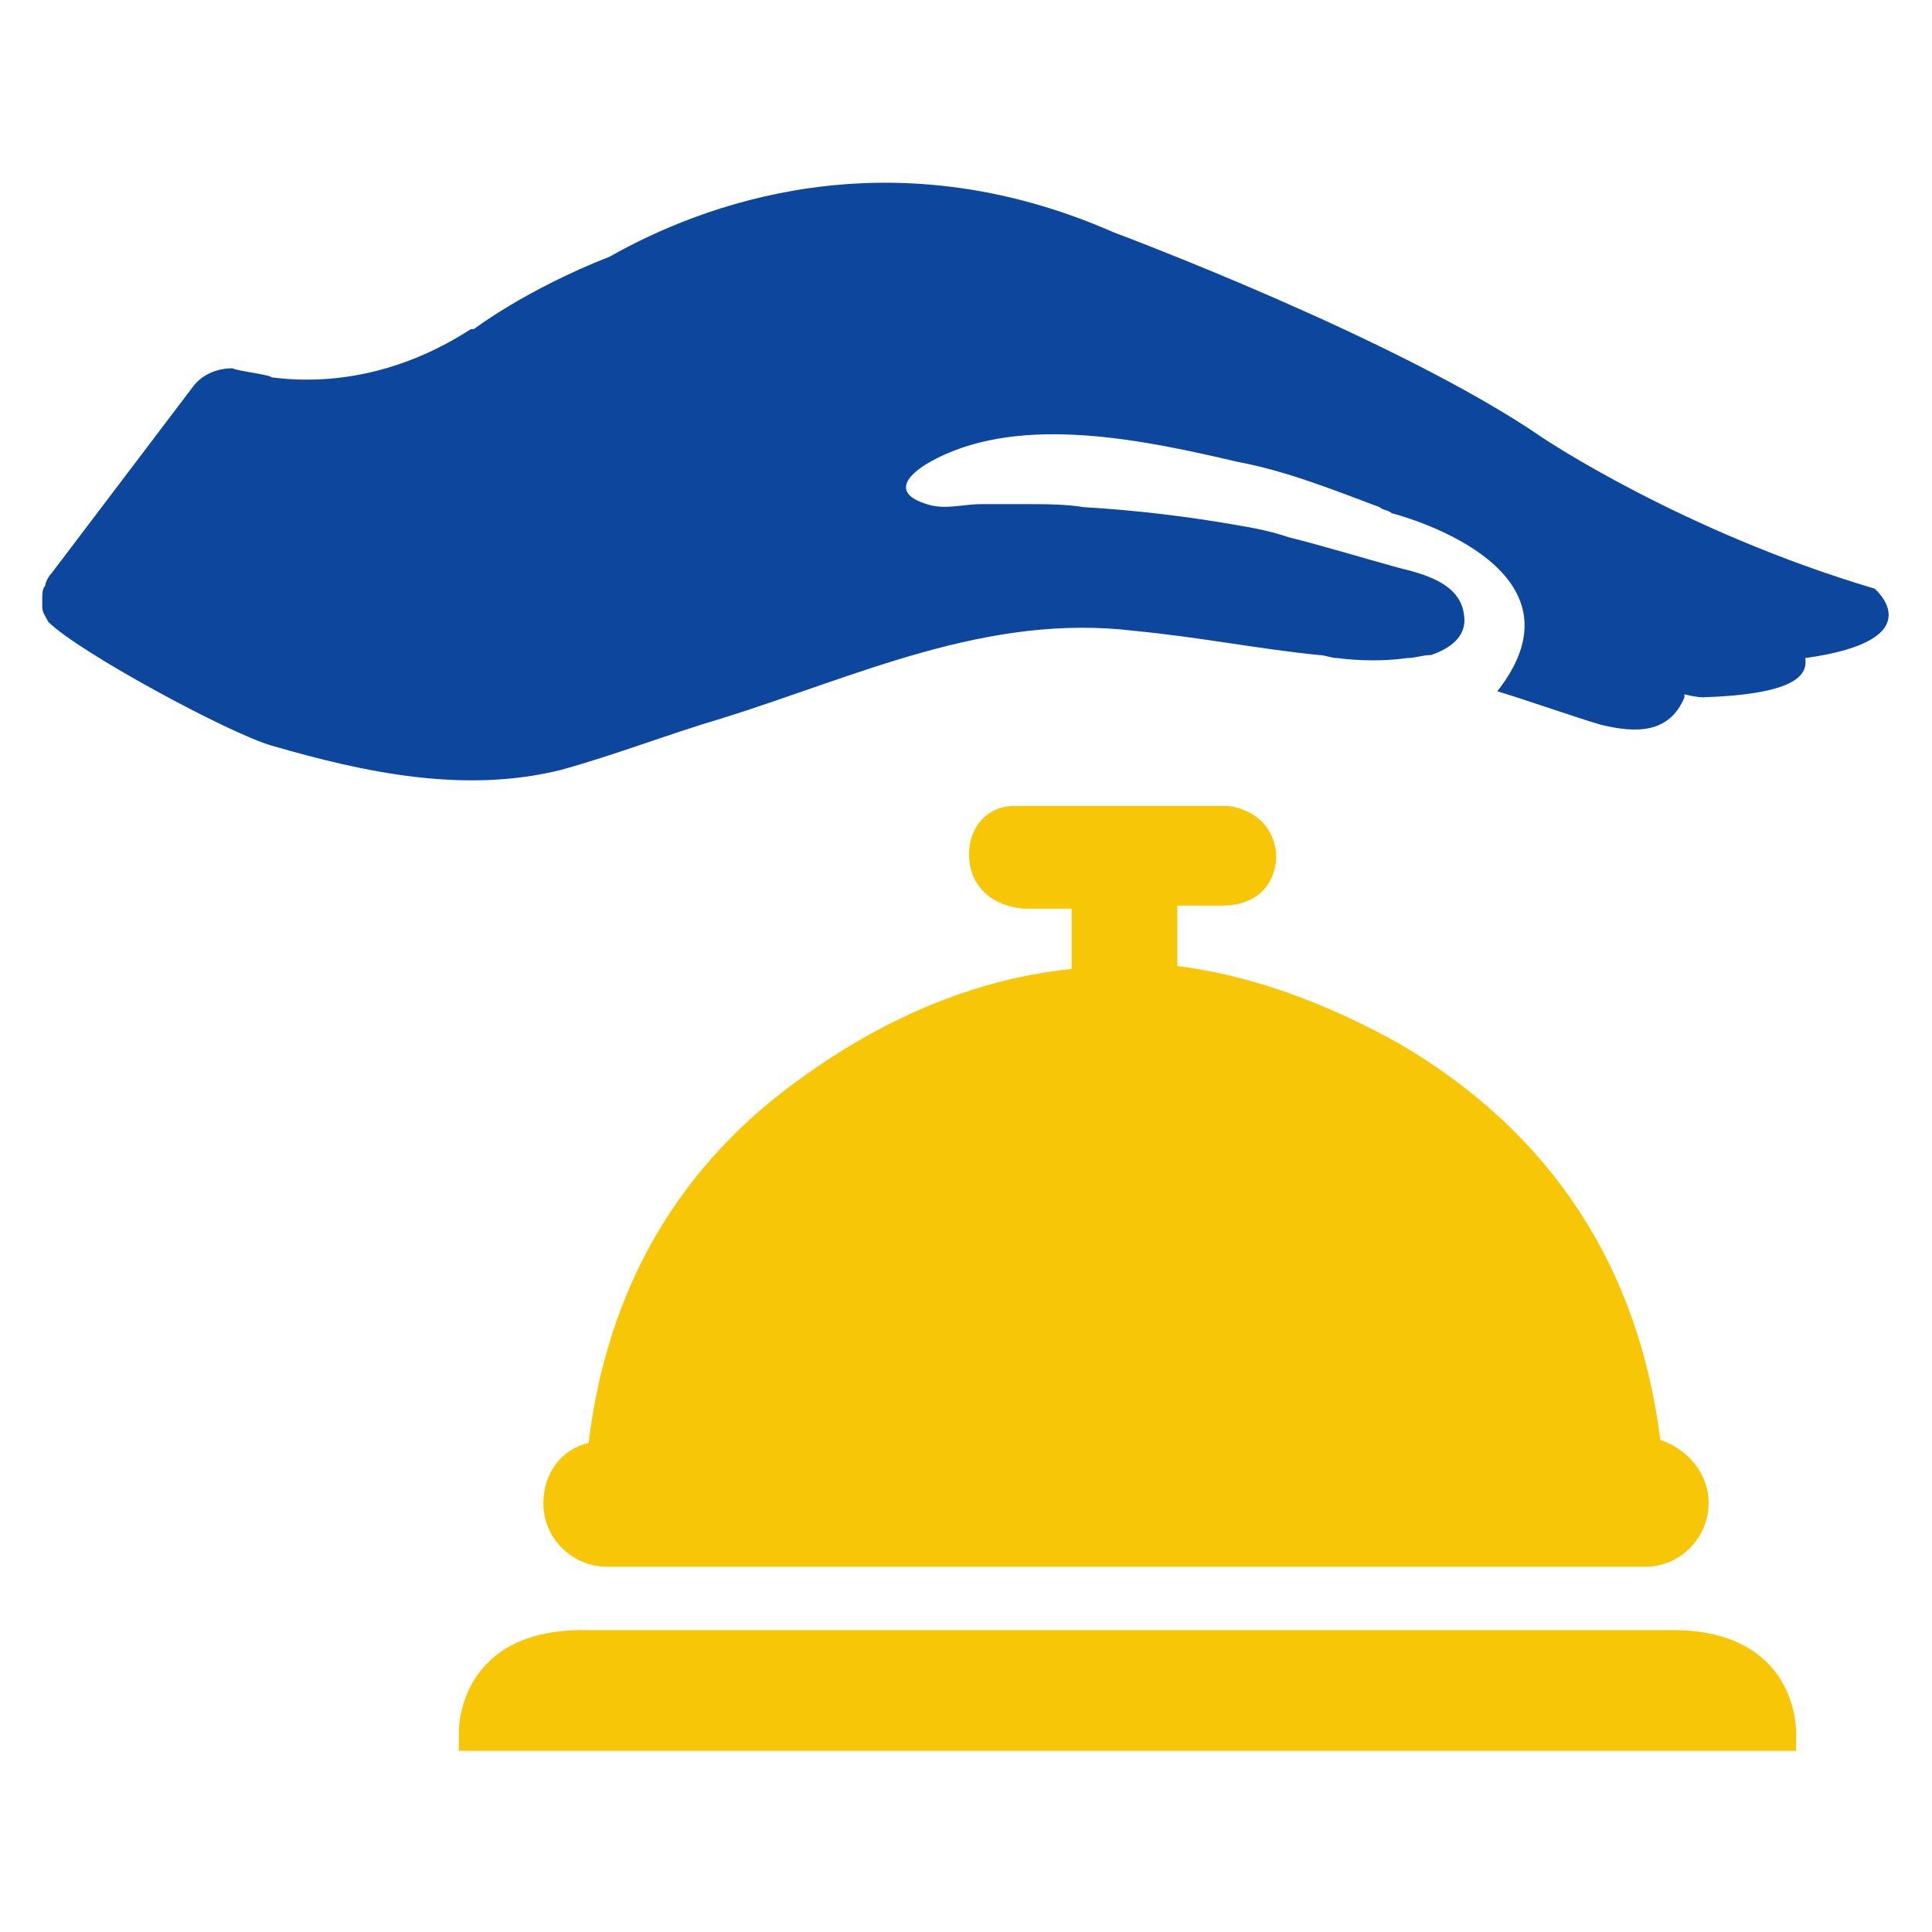
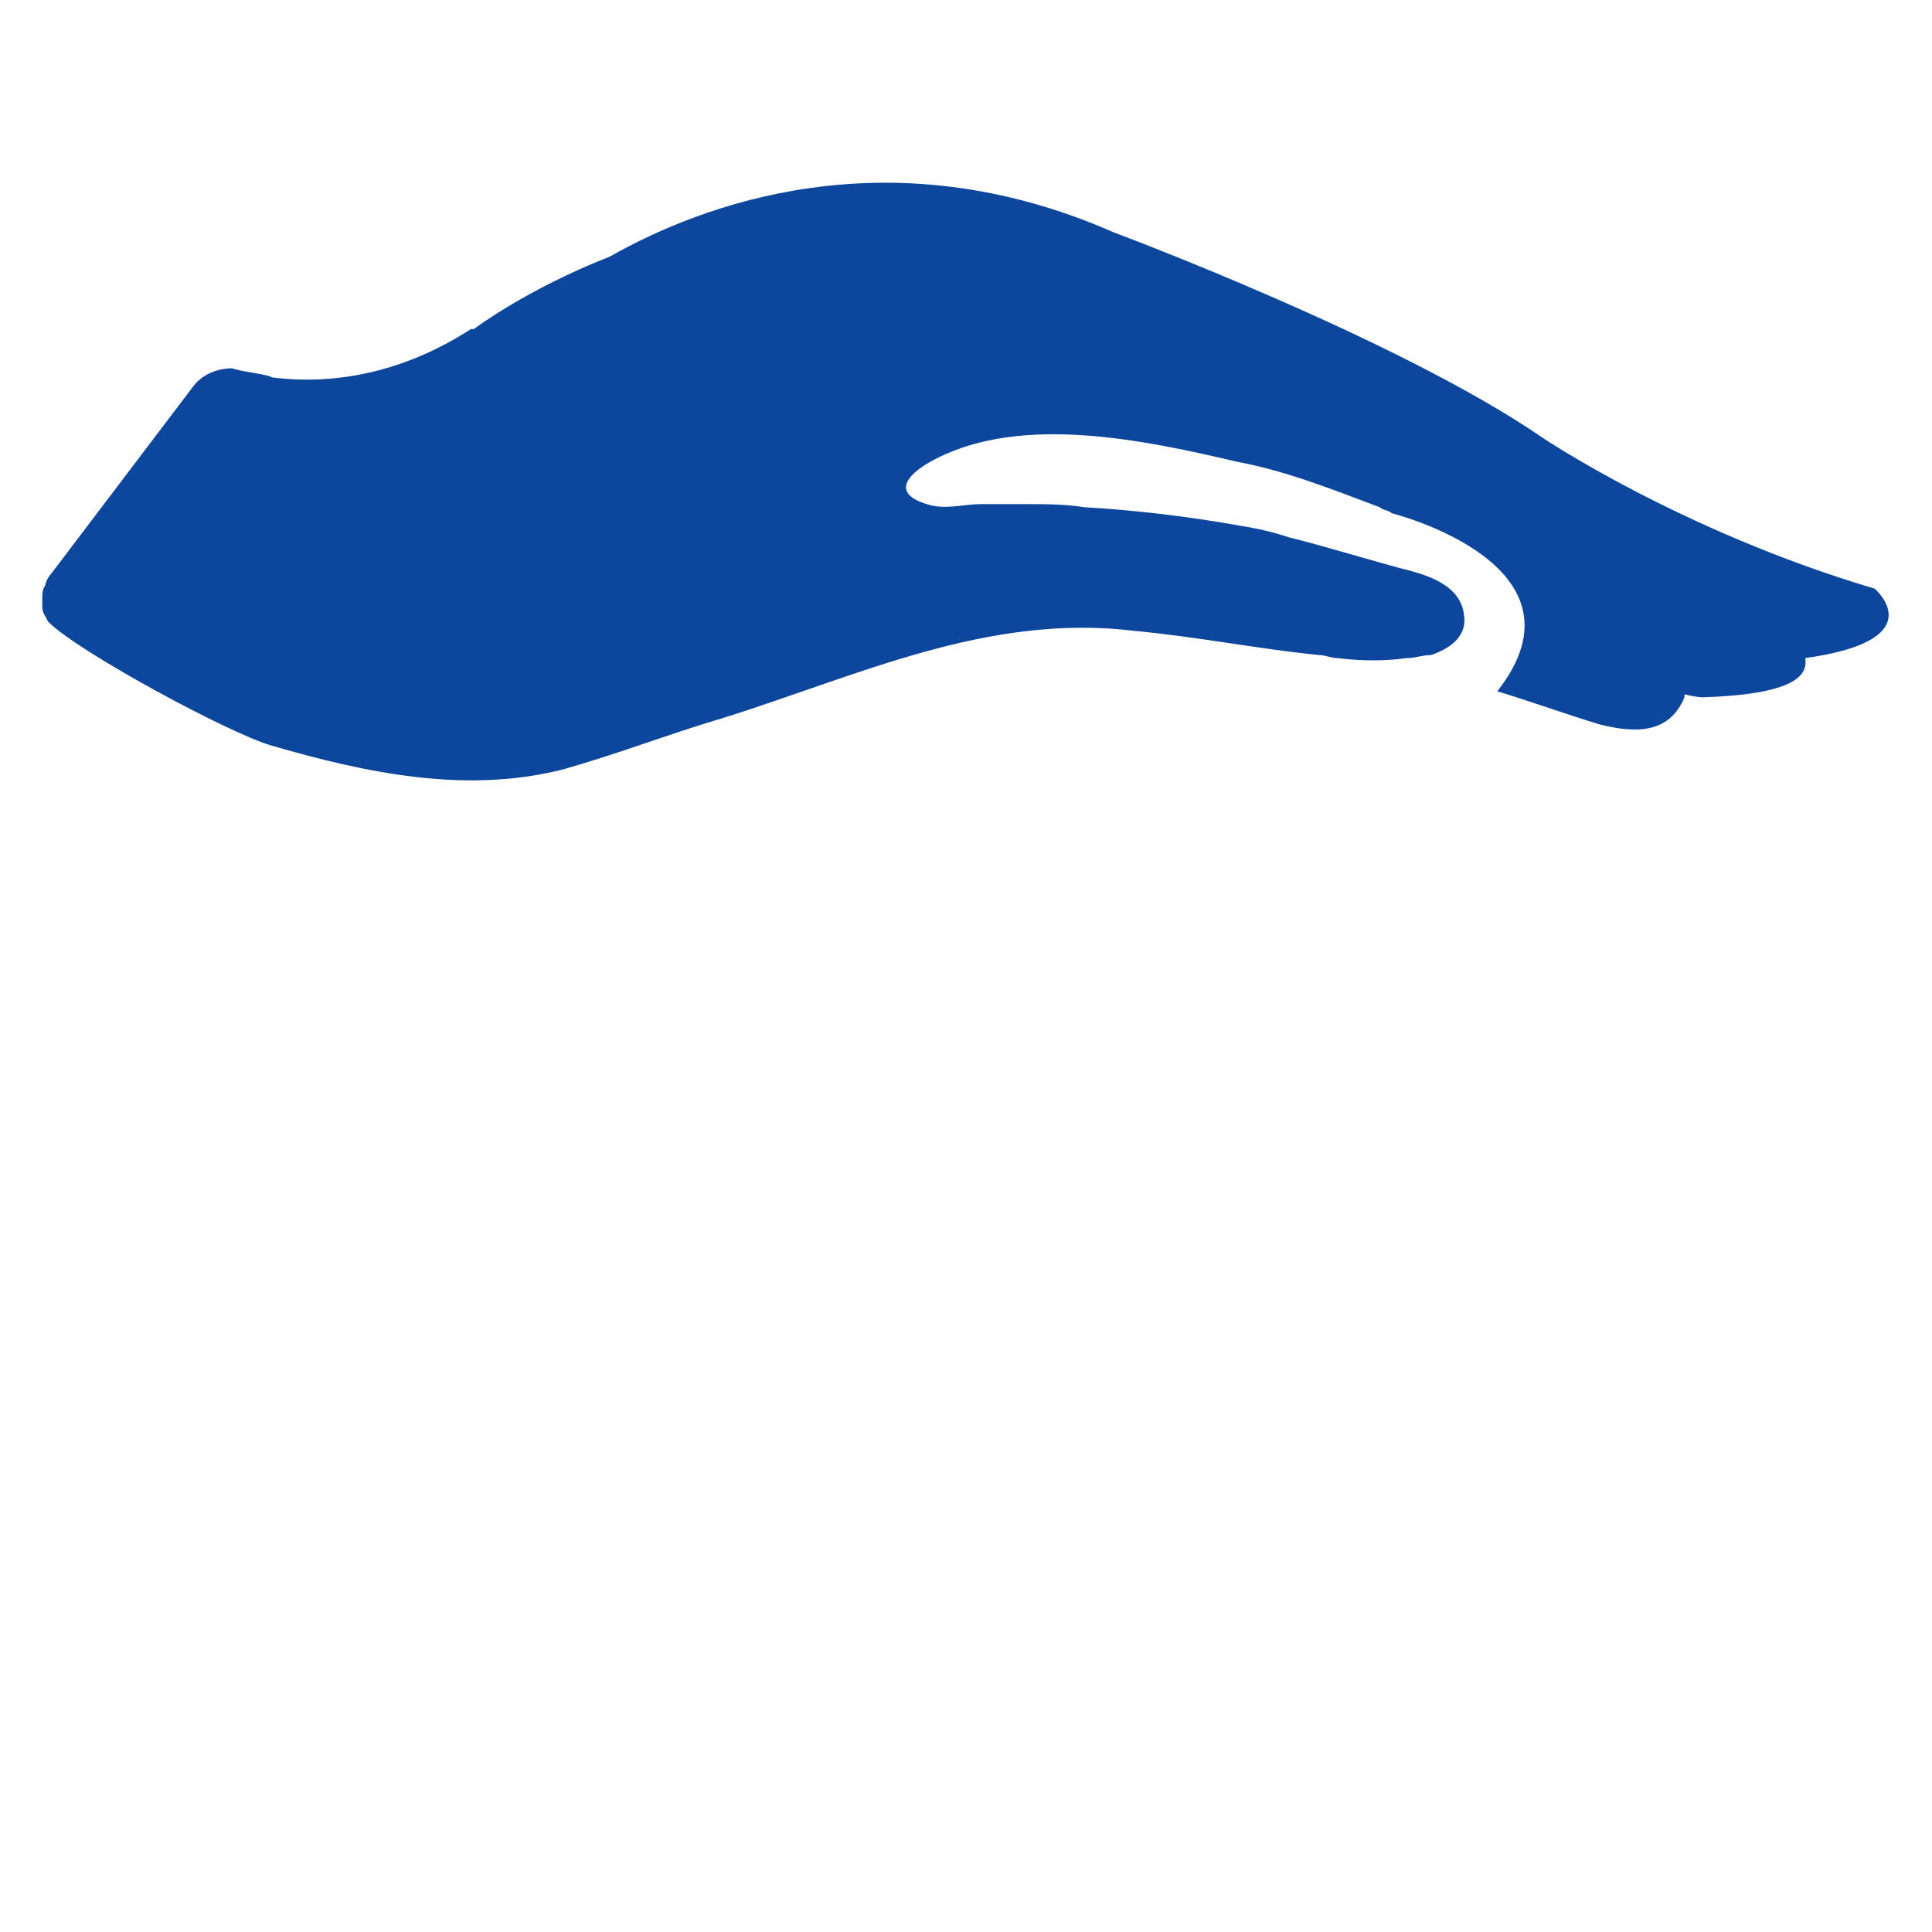
<svg xmlns="http://www.w3.org/2000/svg" id="SvgjsSvg1372" width="288" height="288" version="1.1">
  <defs id="SvgjsDefs1373" />
  <g id="SvgjsG1374">
    <svg viewBox="0 0 64 64" width="288" height="288">
-       <path fill="#f6c607" d="M59.5 57.4v.6H15.2v-.6s-.1-3.5 4.3-3.4h35.7c4.4-.1 4.3 3.4 4.3 3.4zM55 47.7c-.7-5.6-3.5-10.1-8.6-13.1-2.5-1.4-5-2.3-7.4-2.6v-2h1.5c.4 0 .8-.1 1.1-.3.6-.4.8-1.2.6-1.8-.2-.7-.8-1.1-1.5-1.2h-7.1c-.9 0-1.5.7-1.5 1.6 0 1 .7 1.7 1.8 1.8h1.6v2c-3 .3-6 1.5-8.8 3.5-4.3 3-6.6 7.2-7.2 12.2-.9.2-1.5 1-1.5 2 0 1.2 1 2.1 2.1 2.1h34.4c1.2 0 2.1-1 2.1-2.1 0-1-.7-1.8-1.6-2.1z" class="color2e79be svgShape" />
      <path fill="#0c469d" d="M62.1 19.5c-6.4-1.9-11-5-11-5-4.8-3.3-14.2-6.8-14.2-6.8-7.5-3.3-13.7-.9-16.7.8-2.8 1.1-4.5 2.4-4.5 2.4h-.1c-2 1.3-4.3 1.9-6.6 1.6-.1-.1-1.1-.2-1.3-.3-.5 0-1 .2-1.3.6L1.7 19c-.1.1-.2.3-.2.4-.1.1-.1.3-.1.4v.3c0 .2.1.3.2.5 1 1 6 3.7 7.4 4.1 3.1.9 6.4 1.6 9.6.8 1.8-.5 3.6-1.2 5.3-1.7 4.5-1.4 8.8-3.5 13.7-2.9 2.1.2 4.1.6 6.1.8.2 0 .4.1.6.1.8.1 1.6.1 2.3 0 .3 0 .5-.1.8-.1.6-.2 1.2-.6 1.1-1.3-.1-1.1-1.4-1.4-2.2-1.6-1.1-.3-2.4-.7-3.6-1-.6-.2-1.1-.3-1.7-.4-1.7-.3-3.4-.5-5.1-.6-.6-.1-1.3-.1-1.9-.1h-1.5c-.6 0-1.2.2-1.8 0-1.3-.4-.5-1.1.3-1.5 2.9-1.5 7-.6 10 .1 1.6.3 3.1.9 4.7 1.5.1.1.3.1.4.2 0 0 6.8 1.7 3.5 5.9 1 .3 2.4.8 3.4 1.1 1.2.3 2.3.3 2.8-.9V23c.4.1.6.1.6.1 3-.1 3.5-.7 3.4-1.3 4.3-.6 2.3-2.3 2.3-2.3z" class="color2d3e4f svgShape" />
    </svg>
  </g>
</svg>